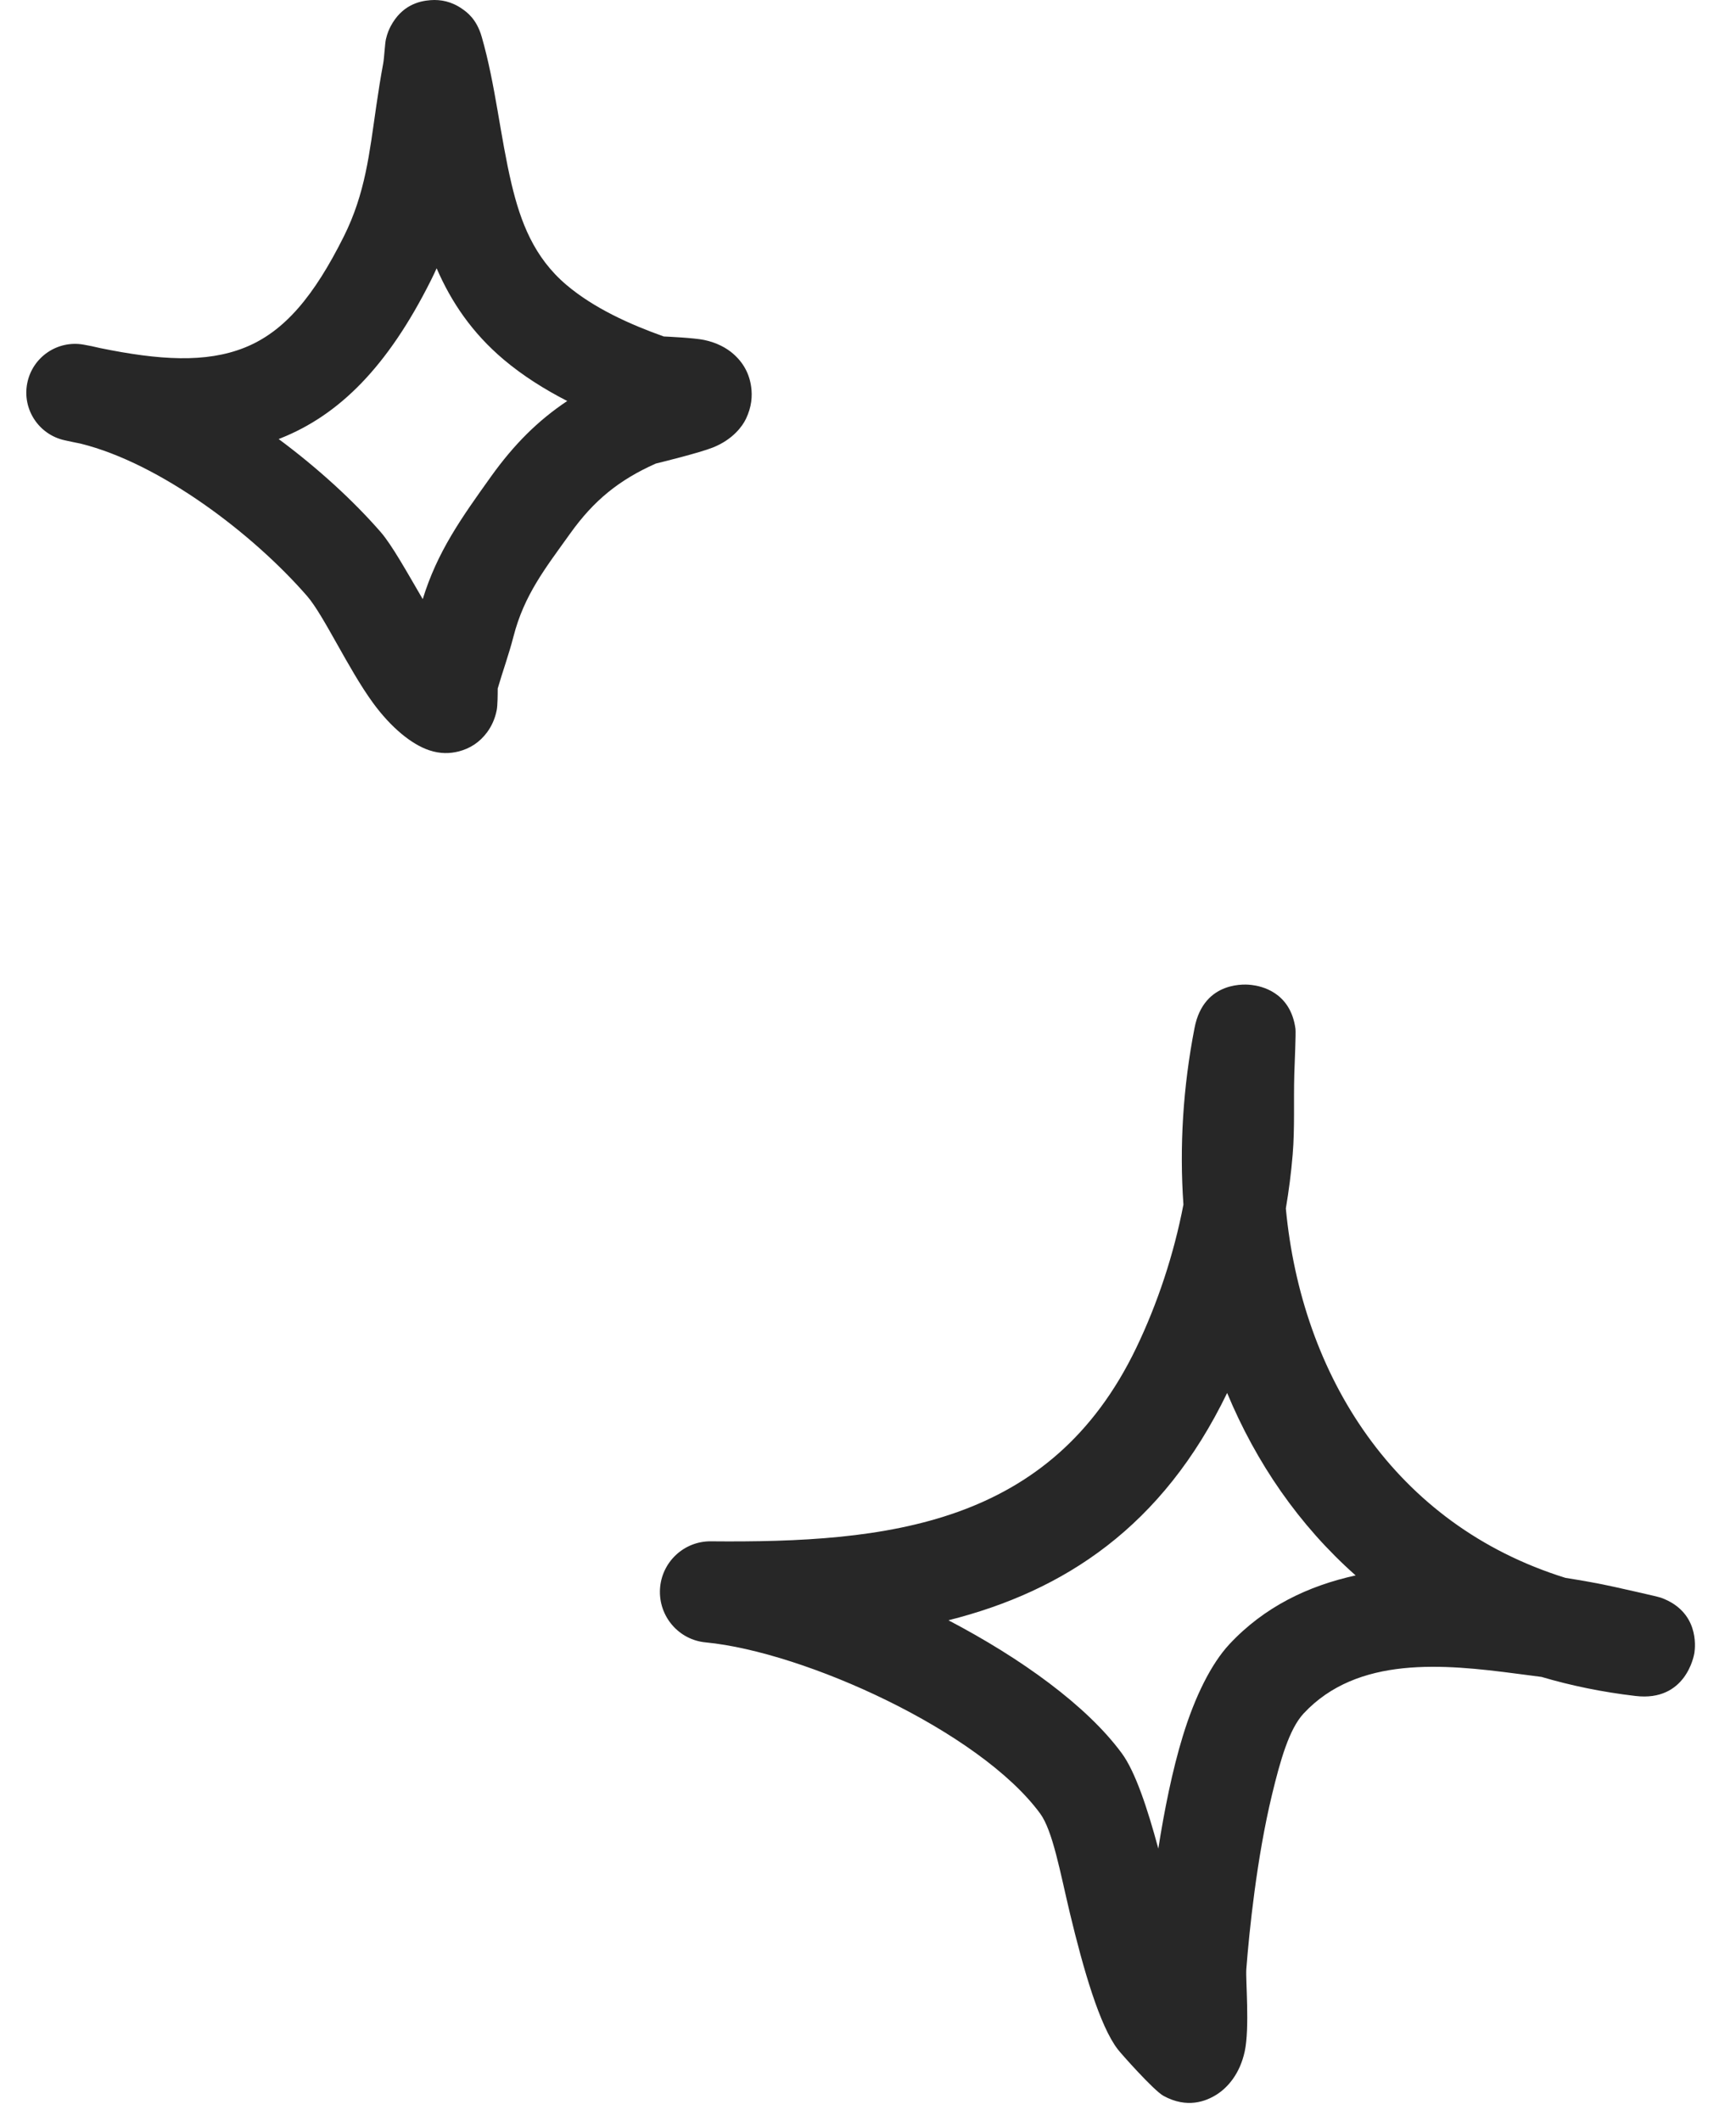
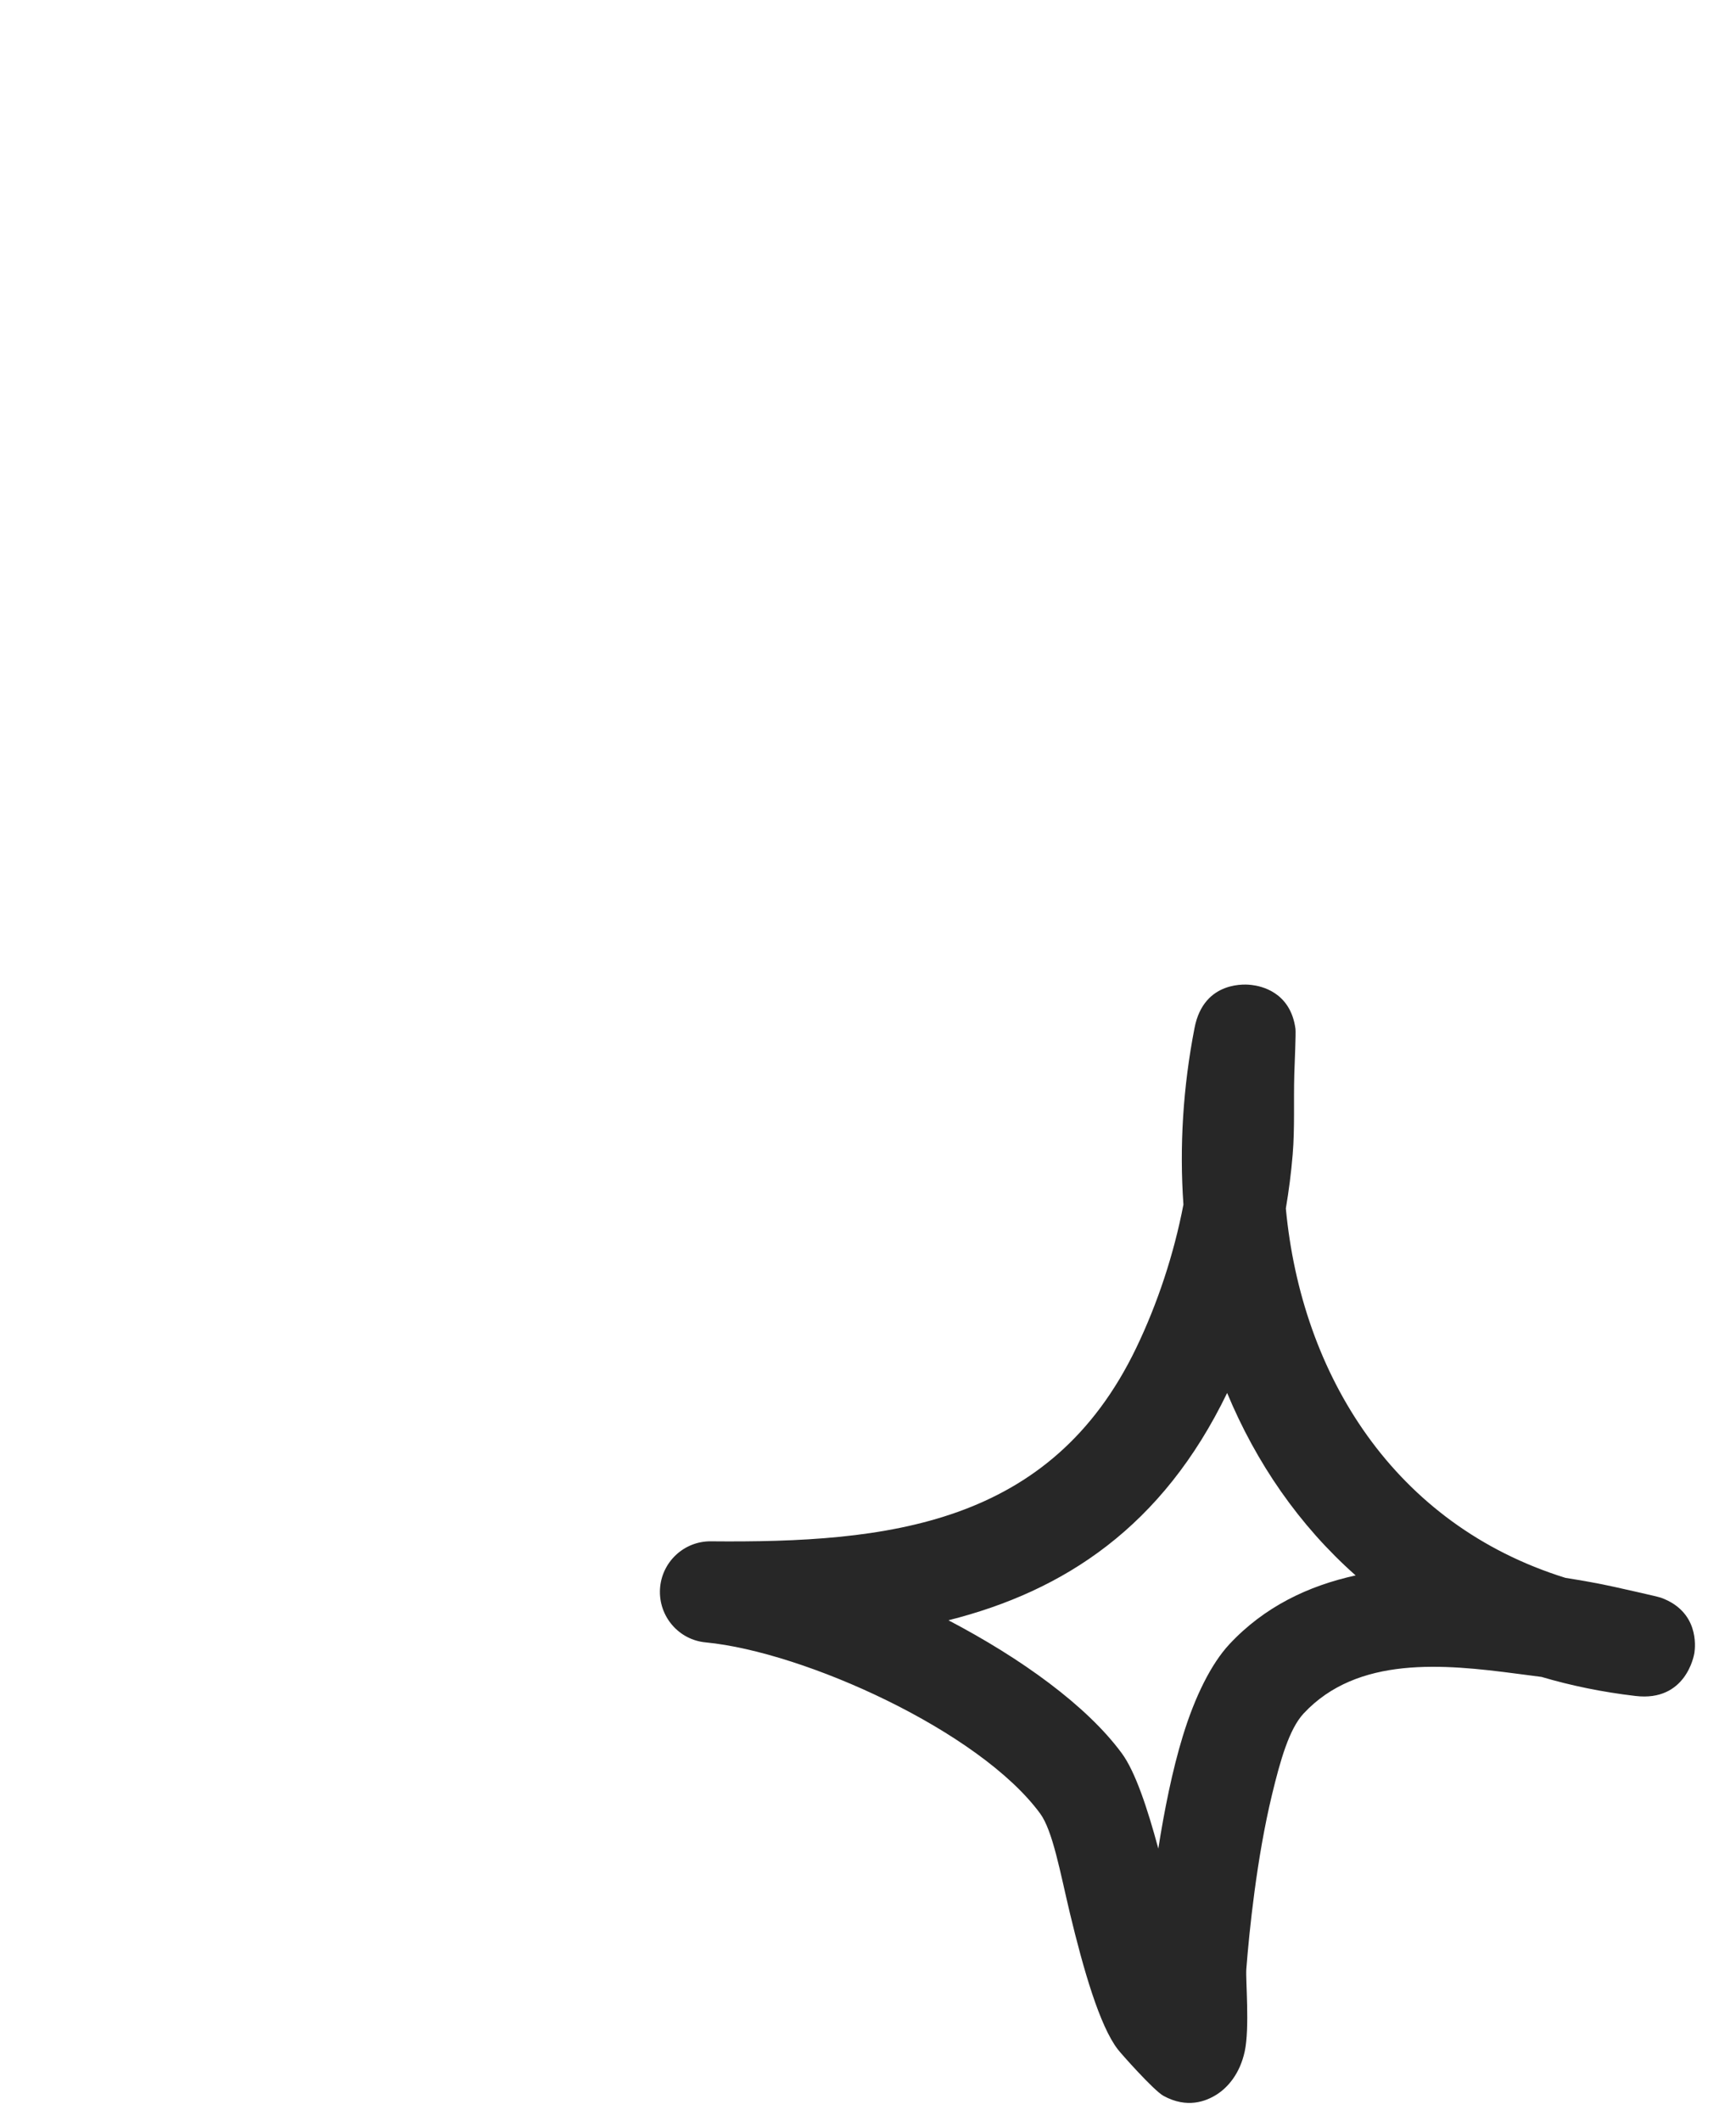
<svg xmlns="http://www.w3.org/2000/svg" width="194" height="237" viewBox="0 0 194 237" fill="none">
-   <path fill-rule="evenodd" clip-rule="evenodd" d="M74.175 37.595C70.383 36.244 66.392 34.448 63.315 31.848C59.66 28.76 58.174 24.782 57.175 20.595C55.894 15.216 55.382 9.487 53.828 4.099C53.252 2.098 52.145 1.342 51.67 1.006C50.469 0.158 49.255 -0.068 48.113 0.017C46.76 0.115 44.901 0.627 43.678 2.896C43.504 3.22 43.277 3.715 43.124 4.393C43.013 4.89 42.941 6.444 42.824 7.085C42.529 8.663 42.283 10.241 42.052 11.827C41.283 17.108 40.84 21.593 38.41 26.445C35.112 33.032 31.808 37.061 27.327 38.846C22.994 40.572 17.814 40.248 11.195 38.894C10.565 38.742 9.942 38.611 9.325 38.504C6.407 37.994 3.617 39.91 3.044 42.817C2.47 45.723 4.325 48.554 7.217 49.192C7.821 49.325 8.416 49.452 9.004 49.567C17.949 51.782 28.304 59.684 34.321 66.604C36.176 68.738 38.892 74.703 41.662 78.509C43.706 81.316 46.003 83.166 47.932 83.82C49.225 84.26 50.314 84.193 51.215 83.971C52.522 83.648 53.608 82.94 54.44 81.813C54.894 81.196 55.314 80.37 55.515 79.315C55.611 78.807 55.621 77.517 55.619 76.933C56.184 74.991 56.875 73.095 57.378 71.135C58.579 66.46 60.935 63.501 63.734 59.591C66.351 55.931 69.163 53.632 73.284 51.797C73.82 51.666 78.146 50.607 79.674 49.999C81.906 49.107 82.97 47.614 83.356 46.81C84.011 45.446 84.079 44.254 83.948 43.26C83.754 41.793 83.096 40.538 81.928 39.524C81.204 38.894 80.123 38.282 78.676 37.983C77.558 37.75 74.592 37.615 74.175 37.595ZM48.795 29.976C48.595 30.423 48.381 30.872 48.155 31.325C43.325 40.971 37.924 46.357 31.36 48.97L31.139 49.055C35.531 52.316 39.506 55.96 42.545 59.453C43.796 60.892 45.452 63.88 47.241 66.944C48.867 61.659 51.526 57.923 54.87 53.248C57.424 49.681 60.1 46.996 63.389 44.807C60.837 43.498 58.403 41.963 56.282 40.172C52.751 37.188 50.417 33.731 48.795 29.976Z" fill="#272727" />
  <path fill-rule="evenodd" clip-rule="evenodd" d="M143.695 135.027C144.035 133.009 144.291 131.014 144.457 129.018C144.706 126.024 144.552 123.008 144.64 120.014C144.679 118.744 144.831 115.433 144.77 114.957C144.214 110.807 140.864 110.172 139.885 110.058C139.411 109.99 134.544 109.446 133.494 114.844C132.206 121.443 131.793 128.088 132.249 134.597C131.185 140.13 129.366 145.641 126.965 150.63C117.408 170.474 99.197 172.402 79.467 172.22C76.432 172.175 73.913 174.556 73.754 177.572C73.595 180.611 75.854 183.242 78.875 183.514C89.903 184.58 109.47 193.425 116.235 202.632C117.651 204.56 118.474 209.209 119.562 213.768C121.082 220.095 122.889 226.354 124.914 228.985C125.218 229.393 128.913 233.566 130.015 234.178C132.664 235.63 134.784 234.791 135.988 234.019C137.193 233.248 138.556 231.729 139.1 229.212C139.669 226.581 139.188 221.183 139.277 220.027C139.599 215.831 140.438 207.599 142.15 200.523C143.073 196.713 144.057 193.198 145.686 191.452C151.714 184.988 161.352 185.941 169.469 187.007C170.401 187.12 171.333 187.256 172.263 187.37C175.567 188.345 179.076 189.071 182.783 189.501C188.383 190.159 189.303 185.011 189.353 184.671C189.458 183.922 189.846 180.067 185.625 178.525C185.165 178.366 181.767 177.618 180.459 177.323C178.636 176.915 176.792 176.597 174.941 176.303C155.825 170.361 145.443 153.669 143.695 135.027ZM137.134 155.642C129.917 170.565 118.966 177.777 105.985 181.042H105.987C114.092 185.283 121.465 190.59 125.373 195.92C126.856 197.938 128.217 201.997 129.443 206.556C130.108 202.315 131.006 197.802 132.192 193.946C133.541 189.547 135.358 185.896 137.385 183.719C141.3 179.523 146.212 177.187 151.494 176.03C145.171 170.429 140.377 163.444 137.134 155.642Z" fill="#272727" />
</svg>